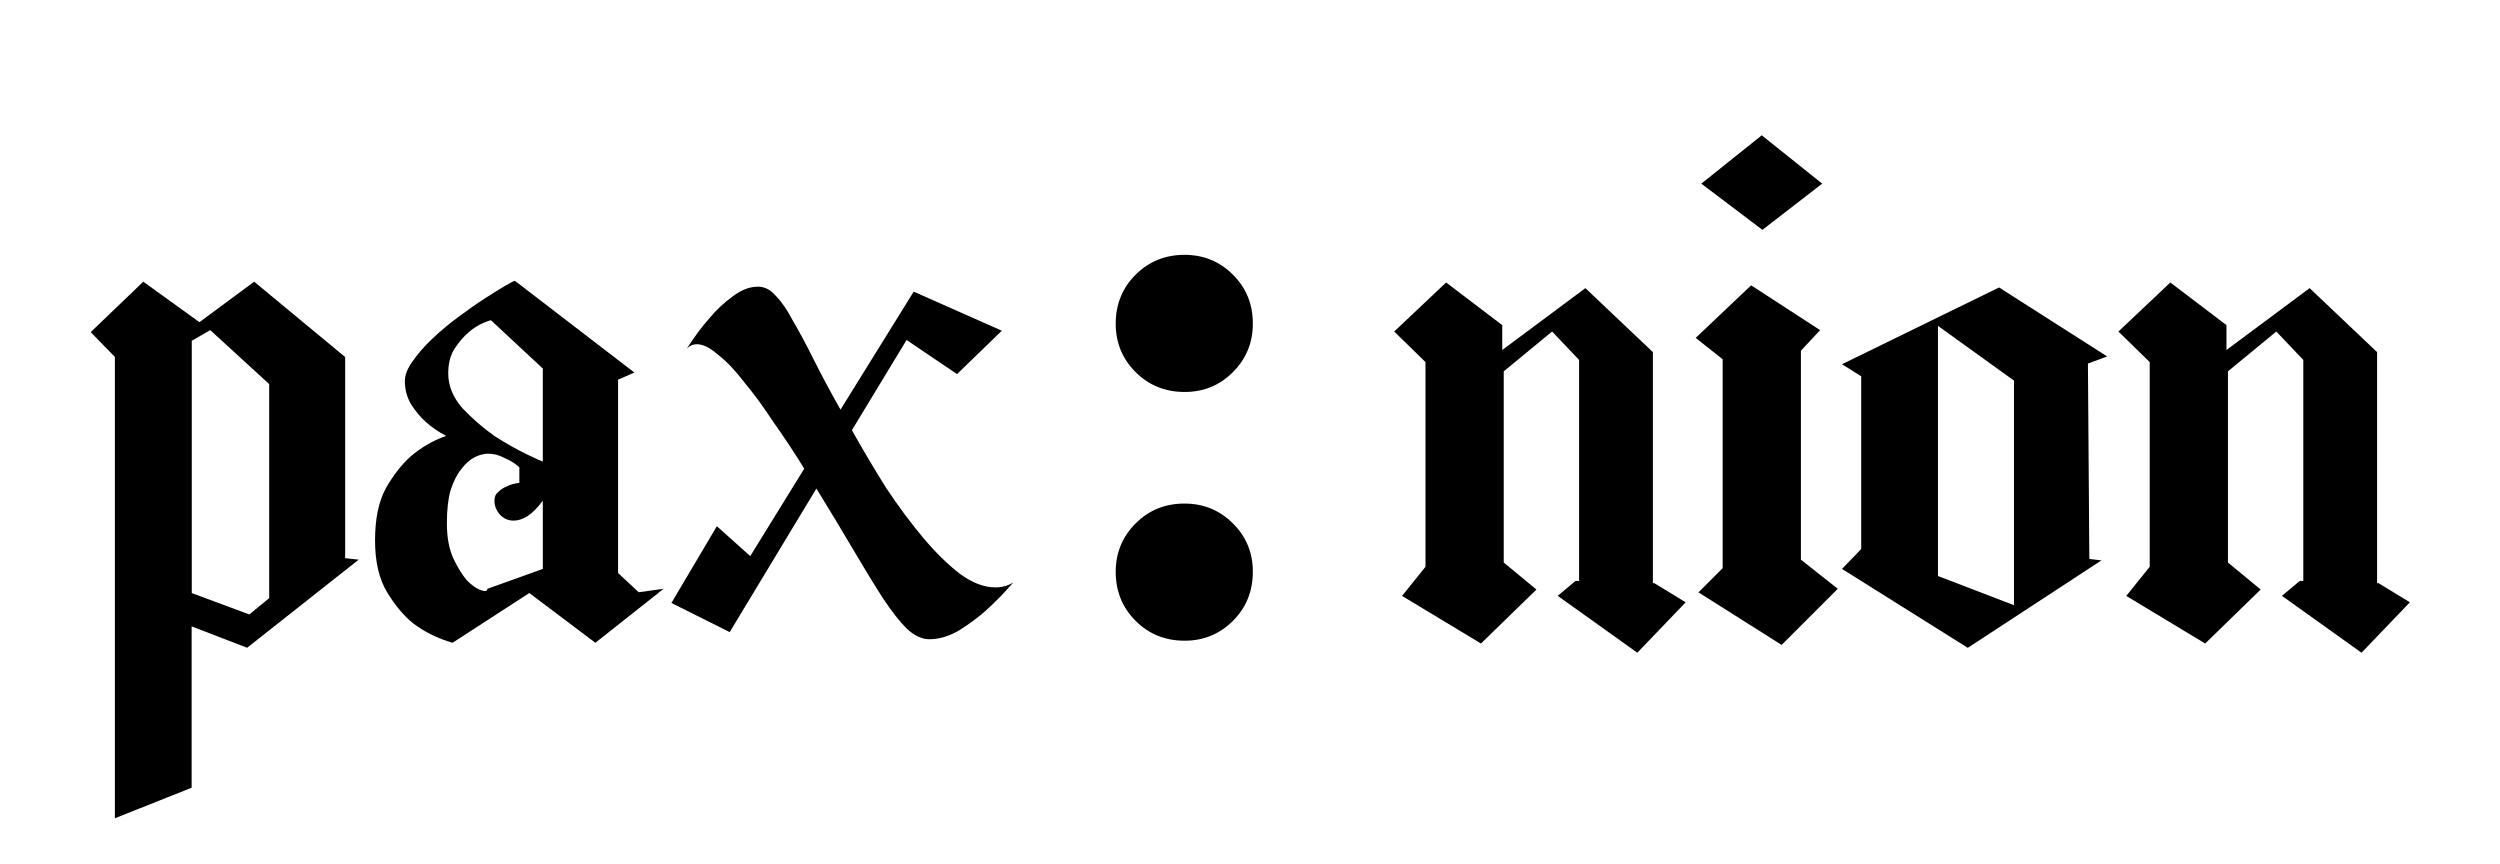
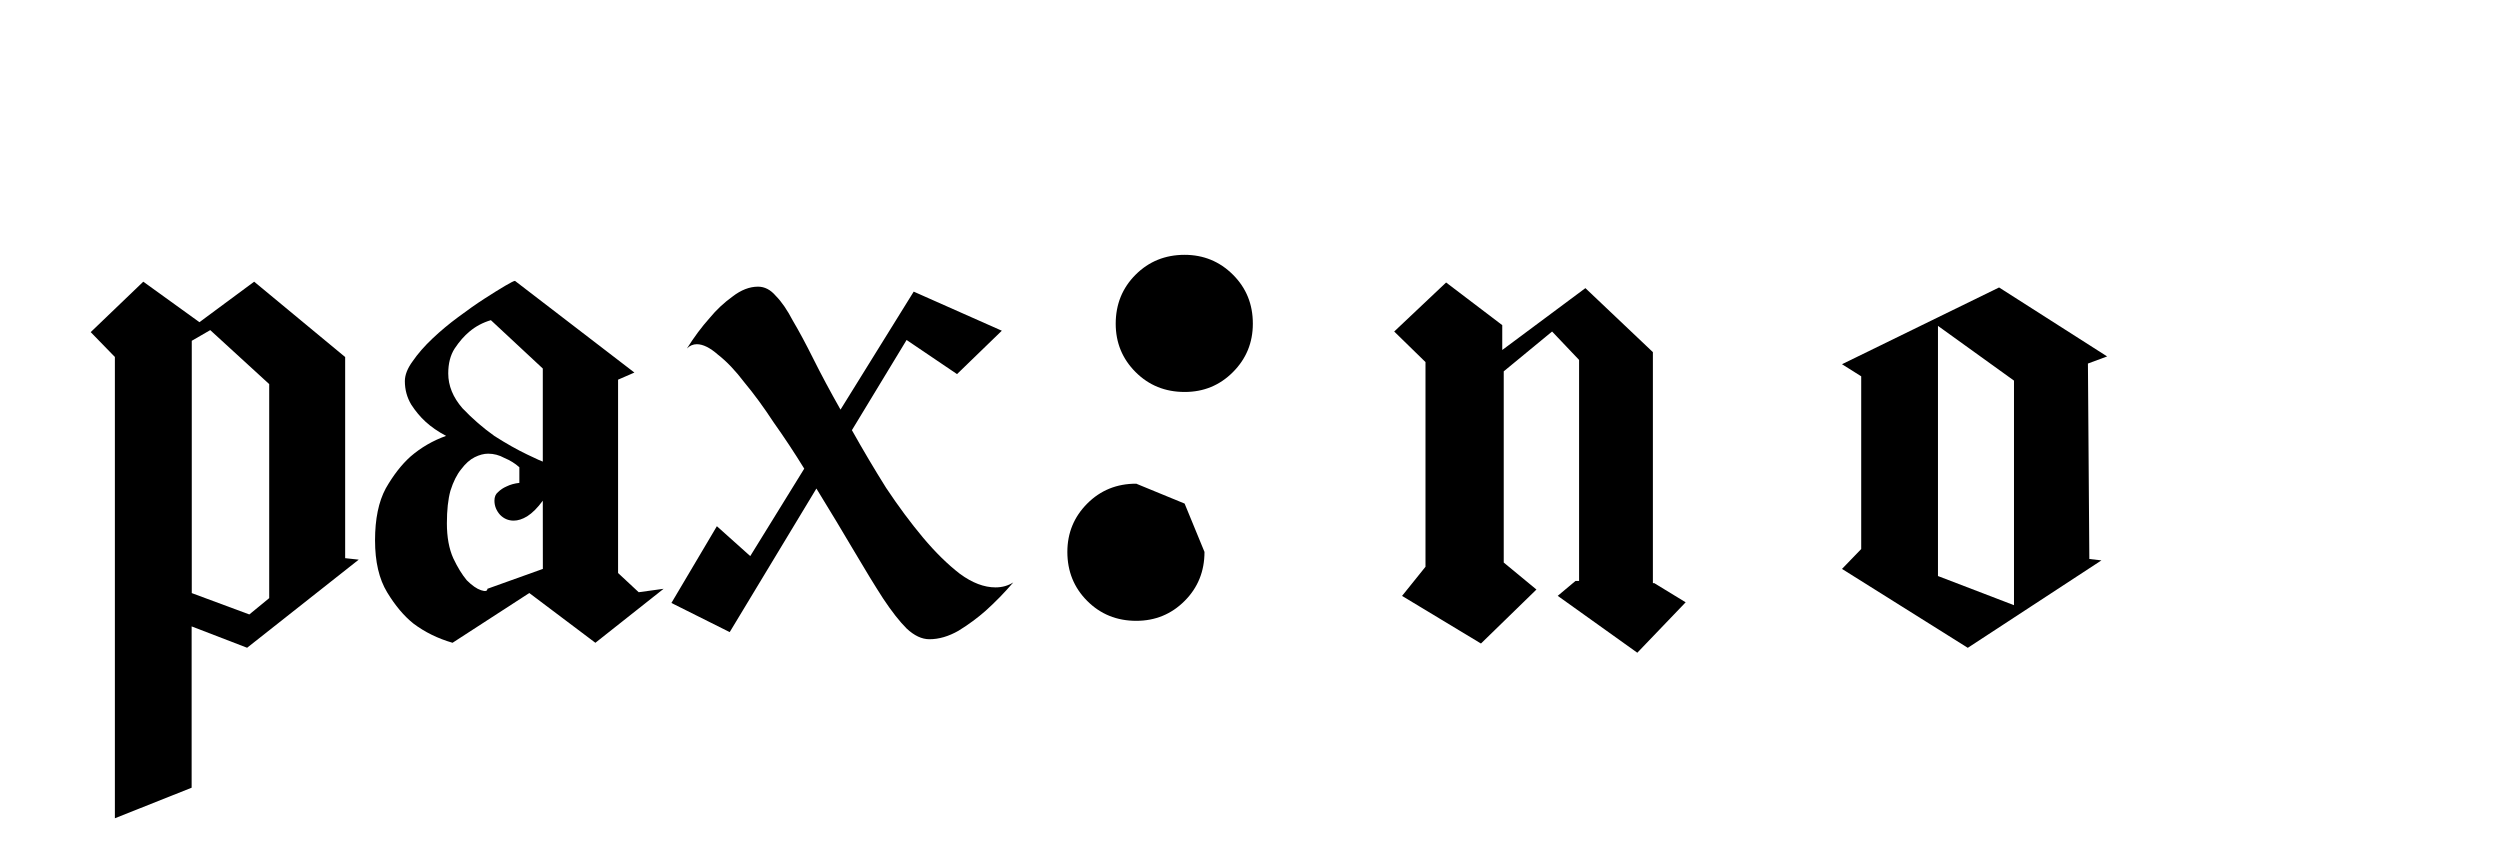
<svg xmlns="http://www.w3.org/2000/svg" width="275.63" height="95.287" fill="#eeeeee" version="1.1" viewBox="0 0 72.927 25.211">
  <g transform="matrix(1.959 0 0 1.959 -4.961 92.977)" fill="#000" style="shape-inside:url(#rect1111);white-space:pre" aria-label="pax:nion">
    <path d="m7.874-39.128-1.662 1.312-0.826-0.318v2.402l-1.143 0.455v-6.869l-0.36-0.37 0.783-0.751 0.836 0.603 0.815-0.603 1.355 1.122v2.995zm-1.333-2.614-0.878-0.804-0.275 0.159v3.757l0.857 0.318 0.296-0.243z" style="font-variant-caps:normal;font-variant-east-asian:normal;font-variant-ligatures:normal;font-variant-numeric:normal" />
    <path d="m12.414-38.694-1.016 0.804-0.984-0.741-1.143 0.741q-0.328-0.095-0.582-0.286-0.212-0.169-0.392-0.466-0.18-0.296-0.18-0.773t0.159-0.773q0.169-0.296 0.37-0.476 0.233-0.201 0.529-0.307-0.18-0.095-0.307-0.212-0.116-0.106-0.212-0.254-0.095-0.159-0.095-0.349 0-0.138 0.116-0.296 0.116-0.169 0.296-0.339t0.381-0.318q0.212-0.159 0.392-0.275 0.18-0.116 0.307-0.191t0.148-0.074l1.778 1.365-0.243 0.106v2.879l0.307 0.286zm-1.799-1.312q-0.116 0.159-0.233 0.233-0.106 0.064-0.201 0.064-0.116 0-0.201-0.085-0.085-0.095-0.085-0.212 0-0.085 0.053-0.127 0.053-0.053 0.127-0.085 0.085-0.042 0.191-0.053v-0.233q-0.095-0.085-0.222-0.138-0.116-0.064-0.243-0.064-0.095 0-0.201 0.053t-0.201 0.18q-0.095 0.116-0.159 0.318-0.053 0.191-0.053 0.487 0 0.307 0.095 0.519 0.095 0.201 0.201 0.328 0.116 0.116 0.212 0.148t0.095-0.021l0.826-0.296zm0-1.968-0.773-0.72q-0.18 0.053-0.318 0.169-0.116 0.095-0.222 0.254-0.095 0.148-0.095 0.37 0 0.275 0.212 0.519 0.222 0.233 0.476 0.413 0.265 0.169 0.487 0.275 0.222 0.106 0.233 0.106z" style="font-variant-caps:normal;font-variant-east-asian:normal;font-variant-ligatures:normal;font-variant-numeric:normal" />
    <path d="m15.219-41.054q0.243 0.434 0.508 0.857 0.275 0.413 0.55 0.741t0.55 0.54q0.275 0.201 0.529 0.201 0.148 0 0.265-0.074-0.201 0.233-0.413 0.423-0.18 0.159-0.402 0.296-0.222 0.127-0.434 0.127-0.169 0-0.339-0.159-0.159-0.159-0.349-0.445-0.191-0.296-0.434-0.709t-0.561-0.931l-1.291 2.138-0.868-0.434 0.677-1.143 0.497 0.445 0.804-1.302q-0.222-0.36-0.455-0.688-0.222-0.339-0.434-0.593-0.201-0.265-0.392-0.413-0.18-0.159-0.318-0.159-0.085 0-0.148 0.064 0.159-0.254 0.339-0.455 0.148-0.18 0.339-0.318 0.191-0.148 0.381-0.148 0.148 0 0.265 0.138 0.127 0.127 0.254 0.37 0.138 0.233 0.307 0.572 0.169 0.339 0.402 0.751l1.09-1.757 1.312 0.582-0.667 0.646-0.751-0.508-0.815 1.344z" style="font-variant-caps:normal;font-variant-east-asian:normal;font-variant-ligatures:normal;font-variant-numeric:normal" />
-     <path d="m20.172-41.625q-0.434 0-0.73-0.296t-0.296-0.72q0-0.434 0.296-0.73t0.73-0.296q0.423 0 0.72 0.296t0.296 0.73q0 0.423-0.296 0.72t-0.72 0.296zm0 1.662q0.423 0 0.72 0.296t0.296 0.72q0 0.434-0.296 0.73t-0.72 0.296q-0.434 0-0.73-0.296t-0.296-0.73q0-0.423 0.296-0.72t0.73-0.296z" style="font-variant-caps:normal;font-variant-east-asian:normal;font-variant-ligatures:normal;font-variant-numeric:normal" />
+     <path d="m20.172-41.625q-0.434 0-0.73-0.296t-0.296-0.72q0-0.434 0.296-0.73t0.73-0.296q0.423 0 0.72 0.296t0.296 0.73q0 0.423-0.296 0.72t-0.72 0.296zm0 1.662t0.296 0.72q0 0.434-0.296 0.73t-0.72 0.296q-0.434 0-0.73-0.296t-0.296-0.73q0-0.423 0.296-0.72t0.73-0.296z" style="font-variant-caps:normal;font-variant-east-asian:normal;font-variant-ligatures:normal;font-variant-numeric:normal" />
    <path d="m27.633-38.493-0.72 0.751-1.185-0.847 0.265-0.222h0.053v-3.291l-0.402-0.423-0.72 0.593v2.847l0.487 0.402-0.826 0.804-1.175-0.709 0.349-0.434v-3.048l-0.466-0.455 0.773-0.73 0.836 0.635v0.37l1.238-0.921 1.005 0.953v3.44h0.021z" style="font-variant-caps:normal;font-variant-east-asian:normal;font-variant-ligatures:normal;font-variant-numeric:normal" />
-     <path d="m29.898-38.694-0.836 0.836-1.238-0.783 0.36-0.36v-3.111l-0.402-0.318 0.826-0.783 1.027 0.667-0.286 0.307v3.111zm-1.122-5.345-0.91-0.688 0.9-0.72 0.9 0.72z" style="font-variant-caps:normal;font-variant-east-asian:normal;font-variant-ligatures:normal;font-variant-numeric:normal" />
    <path d="m33.644-39.138 0.18 0.021-1.99 1.302-1.873-1.175 0.286-0.296v-2.572l-0.286-0.18 2.339-1.143 1.609 1.027-0.286 0.106zm-1.122-2.656-1.132-0.815v3.725l1.132 0.434z" style="font-variant-caps:normal;font-variant-east-asian:normal;font-variant-ligatures:normal;font-variant-numeric:normal" />
-     <path d="m38.417-38.493-0.72 0.751-1.185-0.847 0.265-0.222h0.053v-3.291l-0.402-0.423-0.72 0.593v2.847l0.487 0.402-0.826 0.804-1.175-0.709 0.349-0.434v-3.048l-0.466-0.455 0.773-0.73 0.836 0.635v0.37l1.238-0.921 1.005 0.953v3.44h0.021z" style="font-variant-caps:normal;font-variant-east-asian:normal;font-variant-ligatures:normal;font-variant-numeric:normal" />
  </g>
</svg>